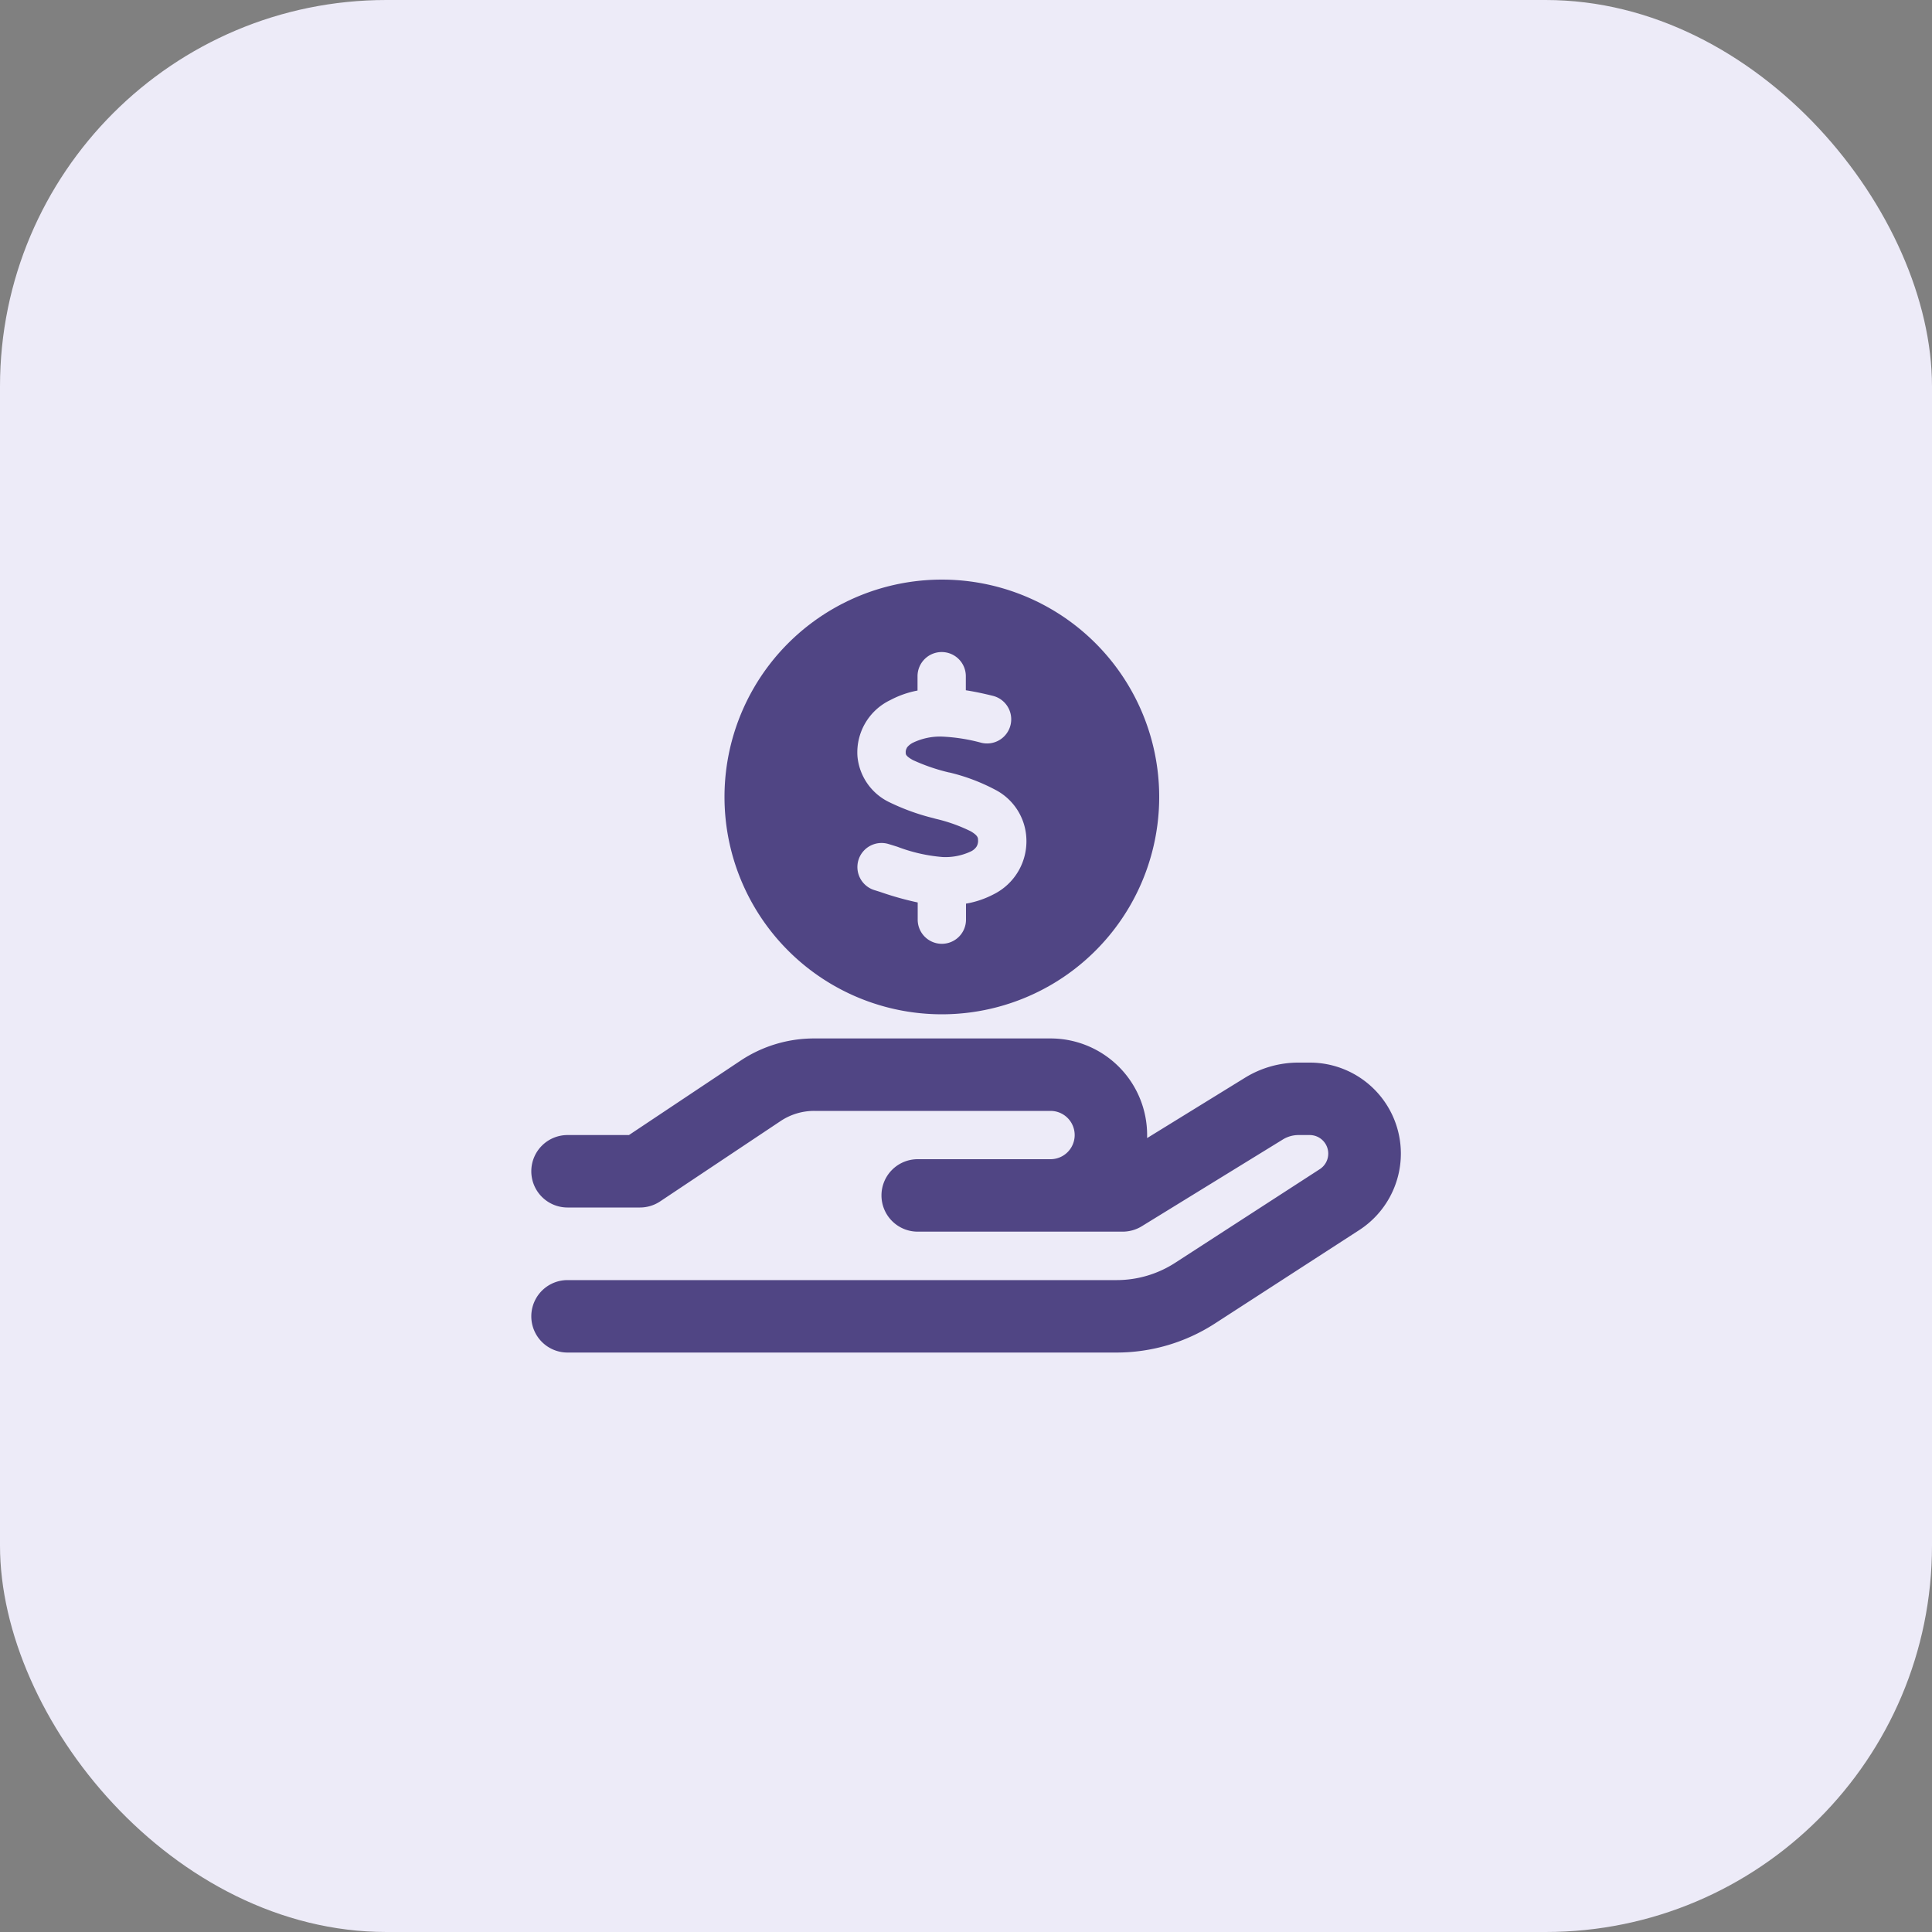
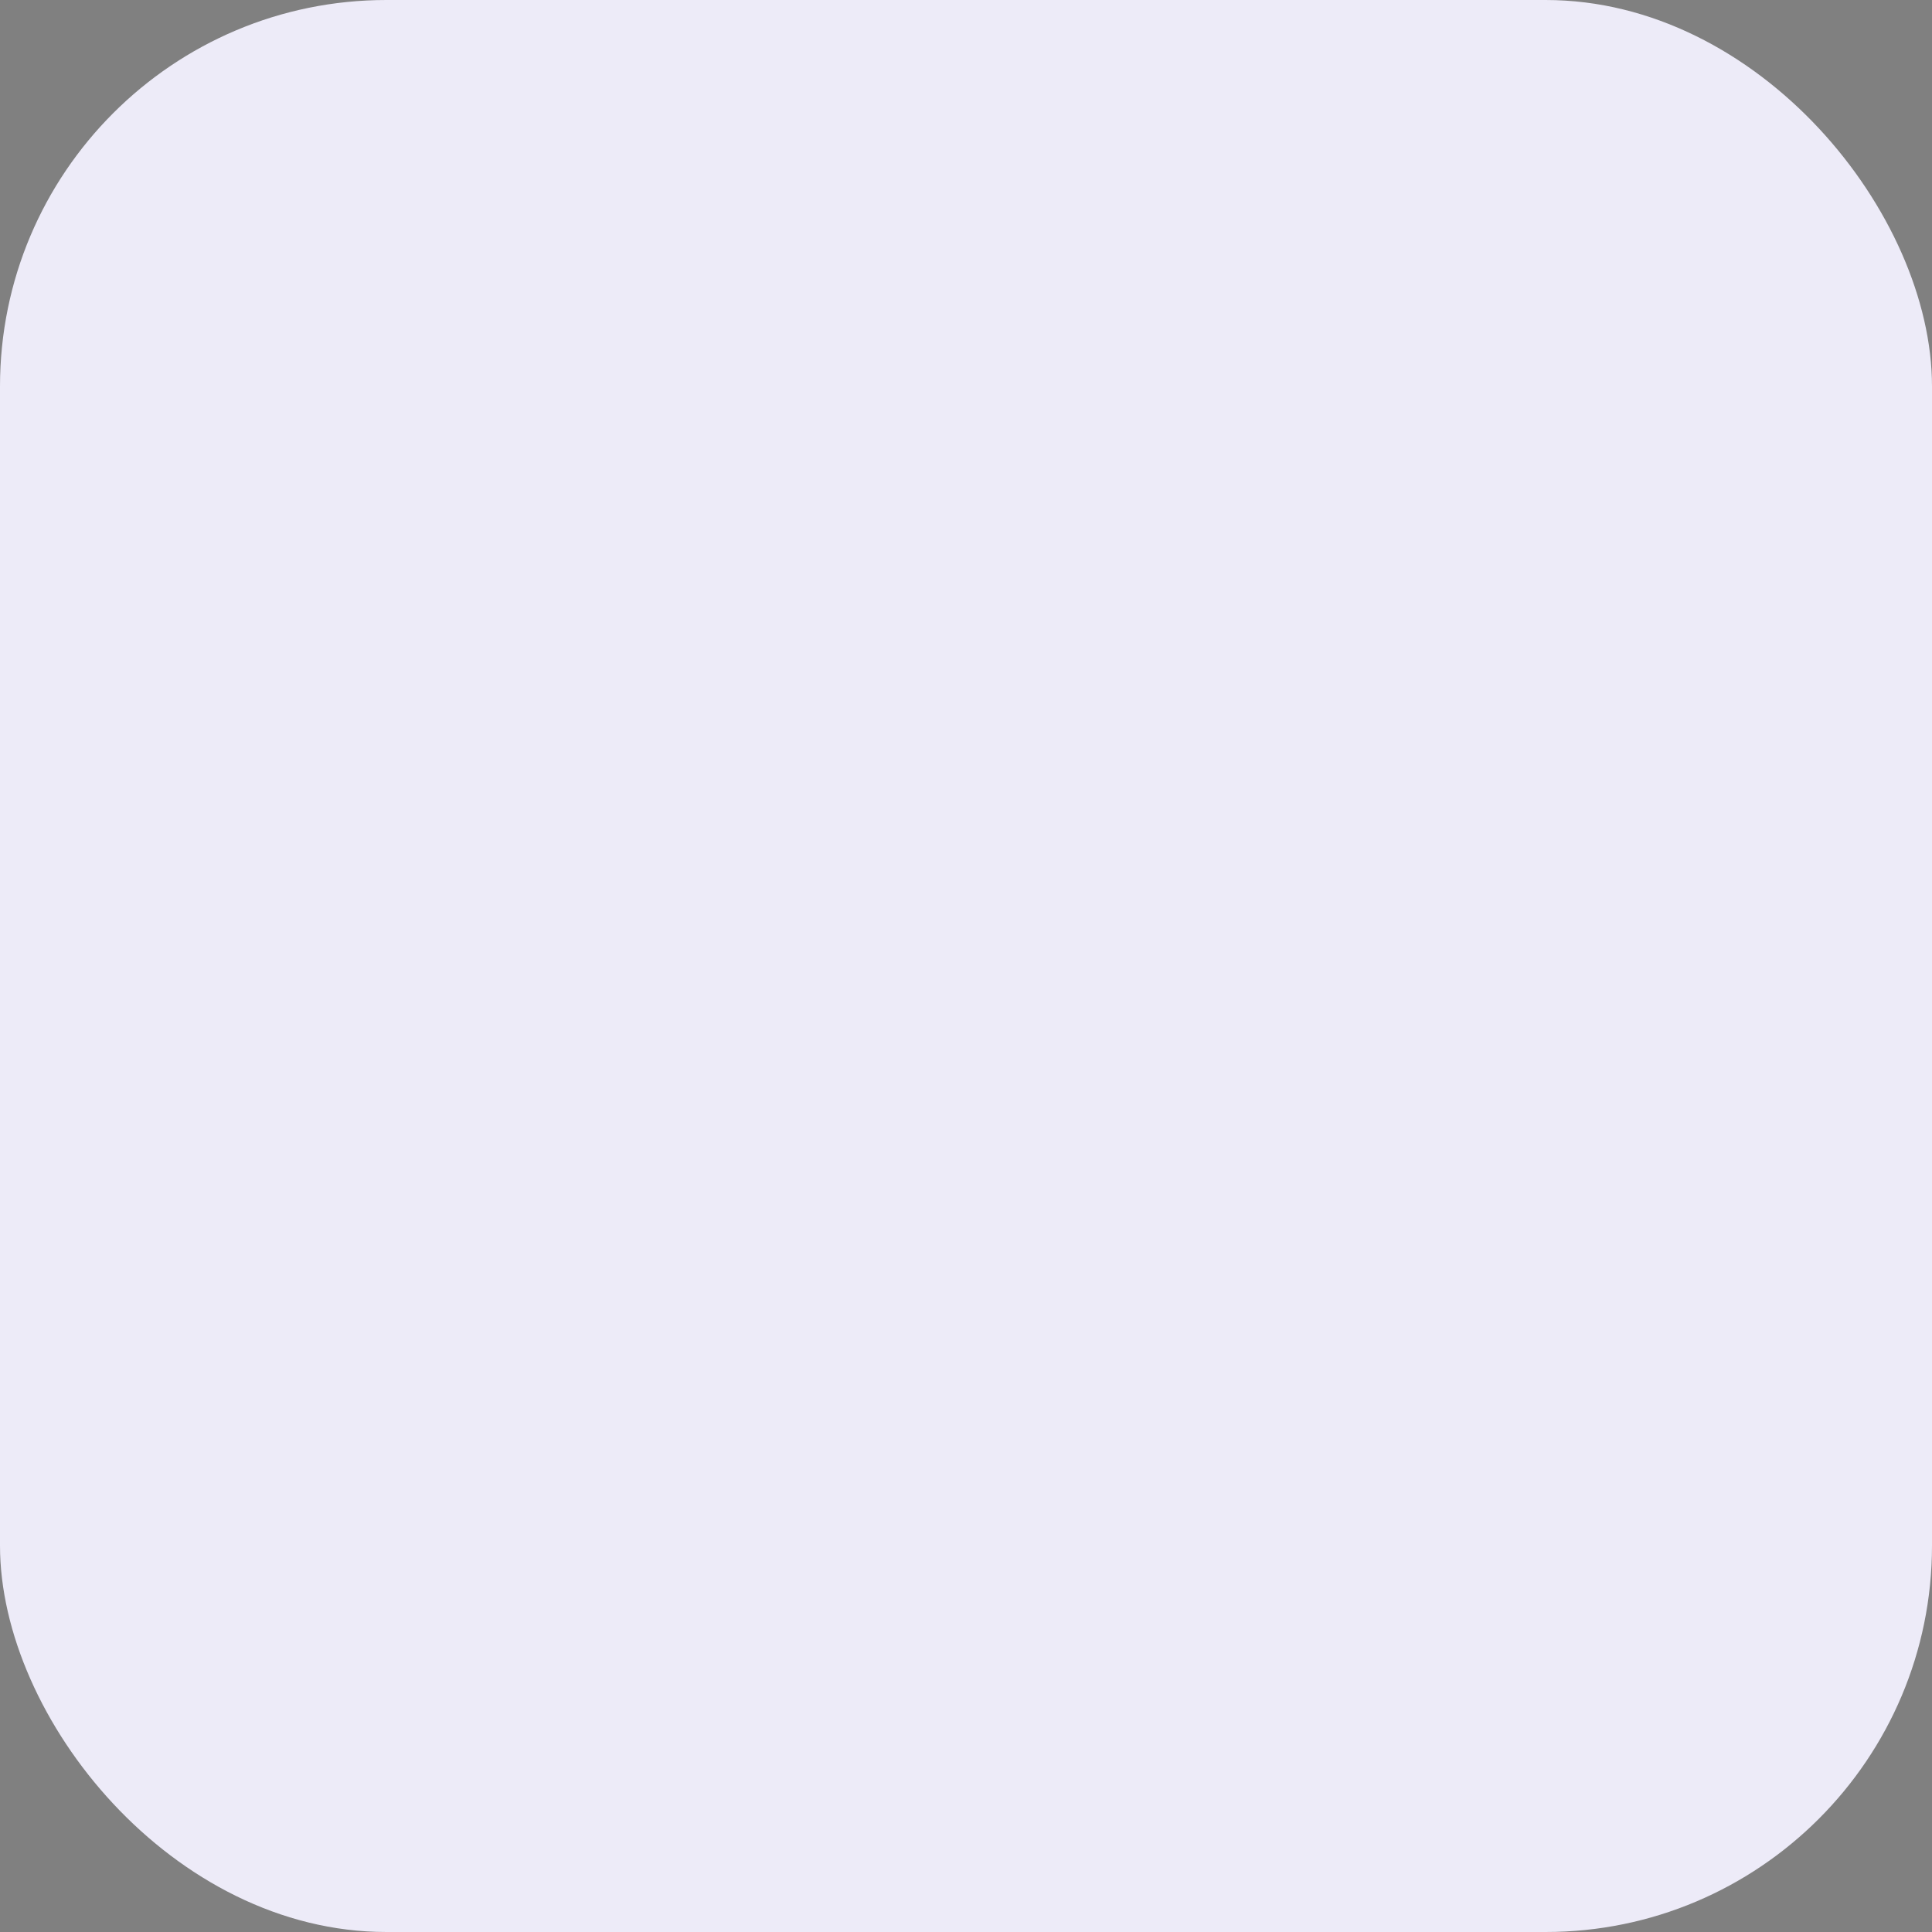
<svg xmlns="http://www.w3.org/2000/svg" width="80" height="80" viewBox="0 0 80 80">
  <rect x="0" y="0" width="80" height="80" fill="#808080" stroke="none" />
  <g id="Group_479" data-name="Group 479" transform="translate(-5318 11907)">
    <rect id="Rectangle_90" data-name="Rectangle 90" width="80" height="80" rx="16" transform="translate(5318 -11907)" fill="#edebf8" />
-     <path id="Path_360" data-name="Path 360" d="M8-19a9,9,0,0,1,4.5-7.794,9,9,0,0,1,9,0A9,9,0,0,1,26-19a9,9,0,0,1-4.5,7.794,9,9,0,0,1-9,0A9,9,0,0,1,8-19Zm7.55-2.038a.712.712,0,0,1,.262-.212,2.6,2.6,0,0,1,1.169-.25,7.428,7.428,0,0,1,1.65.256,1,1,0,0,0,1.212-.731,1,1,0,0,0-.731-1.212c-.35-.087-.725-.169-1.119-.231V-24a1,1,0,0,0-1-1,1,1,0,0,0-1,1v.594a3.957,3.957,0,0,0-1.125.394,2.4,2.4,0,0,0-1.363,2.325,2.341,2.341,0,0,0,1.35,1.919,9.173,9.173,0,0,0,1.787.644l.112.031a6.643,6.643,0,0,1,1.45.519c.281.169.294.263.294.35a.461.461,0,0,1-.062.281.586.586,0,0,1-.25.206,2.468,2.468,0,0,1-1.156.225,6.775,6.775,0,0,1-1.869-.425c-.119-.037-.238-.075-.363-.112a1,1,0,0,0-1.25.656,1,1,0,0,0,.656,1.25c.1.031.206.063.313.1A12.853,12.853,0,0,0,16-14.631v.712a1,1,0,0,0,1,1,1,1,0,0,0,1-1v-.663a3.869,3.869,0,0,0,1.144-.387A2.452,2.452,0,0,0,20.5-17.275a2.384,2.384,0,0,0-1.281-2.019,8.013,8.013,0,0,0-1.906-.719H17.3a7.926,7.926,0,0,1-1.494-.512c-.3-.163-.3-.25-.3-.281v-.006a.331.331,0,0,1,.05-.225ZM11.712-6a2.5,2.5,0,0,0-1.387.419L5.331-2.25A1.509,1.509,0,0,1,4.5-2h-3A1.5,1.5,0,0,1,0-3.5,1.5,1.5,0,0,1,1.5-5H4.044L8.656-8.075A5.49,5.49,0,0,1,11.712-9H21.5a4,4,0,0,1,4,4v.125l4.056-2.5A4.207,4.207,0,0,1,31.775-8h.463a3.769,3.769,0,0,1,3.769,3.769,3.778,3.778,0,0,1-1.719,3.163L28.312,2.8a7.489,7.489,0,0,1-4.075,1.206H1.5a1.5,1.5,0,1,1,0-3H24.231A4.457,4.457,0,0,0,26.675.281L32.65-3.588A.766.766,0,0,0,33-4.231.768.768,0,0,0,32.231-5h-.463a1.237,1.237,0,0,0-.644.181L25.281-1.225A1.516,1.516,0,0,1,24.494-1H16a1.5,1.5,0,0,1-1.5-1.5A1.5,1.5,0,0,1,16-4h5.5a1,1,0,0,0,1-1,1,1,0,0,0-1-1H11.712Z" transform="translate(5340 -11855)" fill="#504584" />
  </g>
</svg>